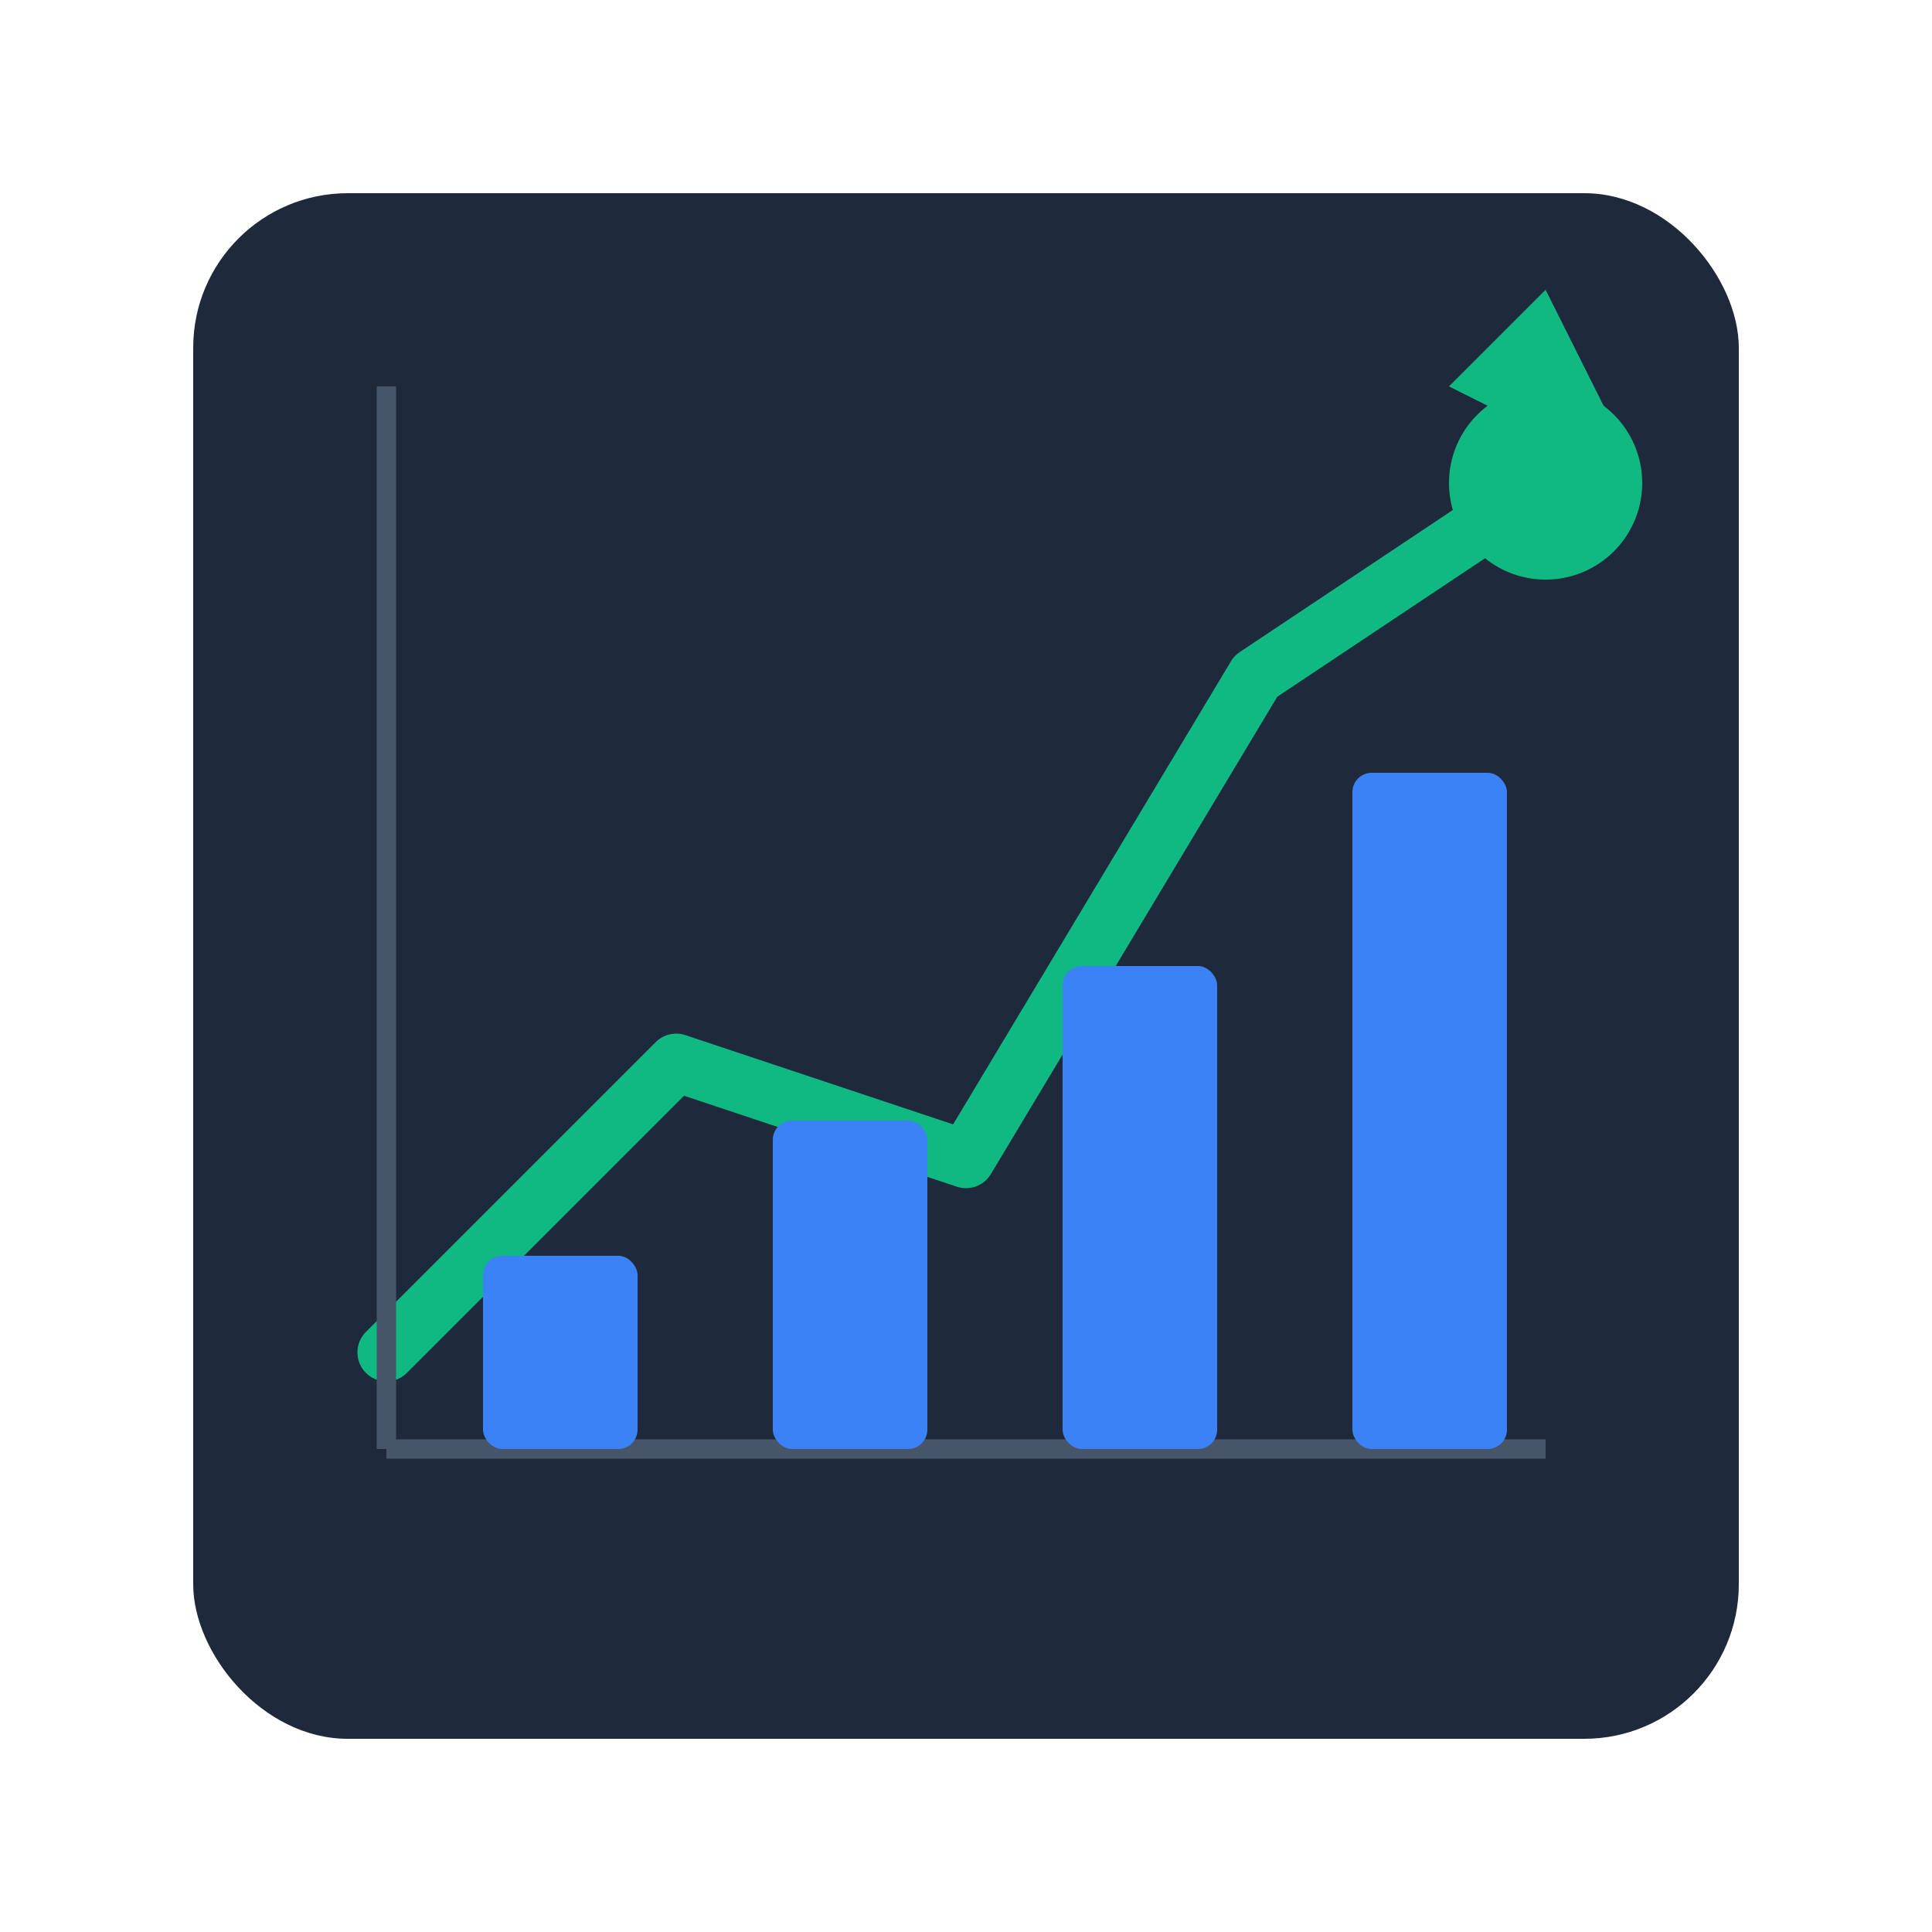
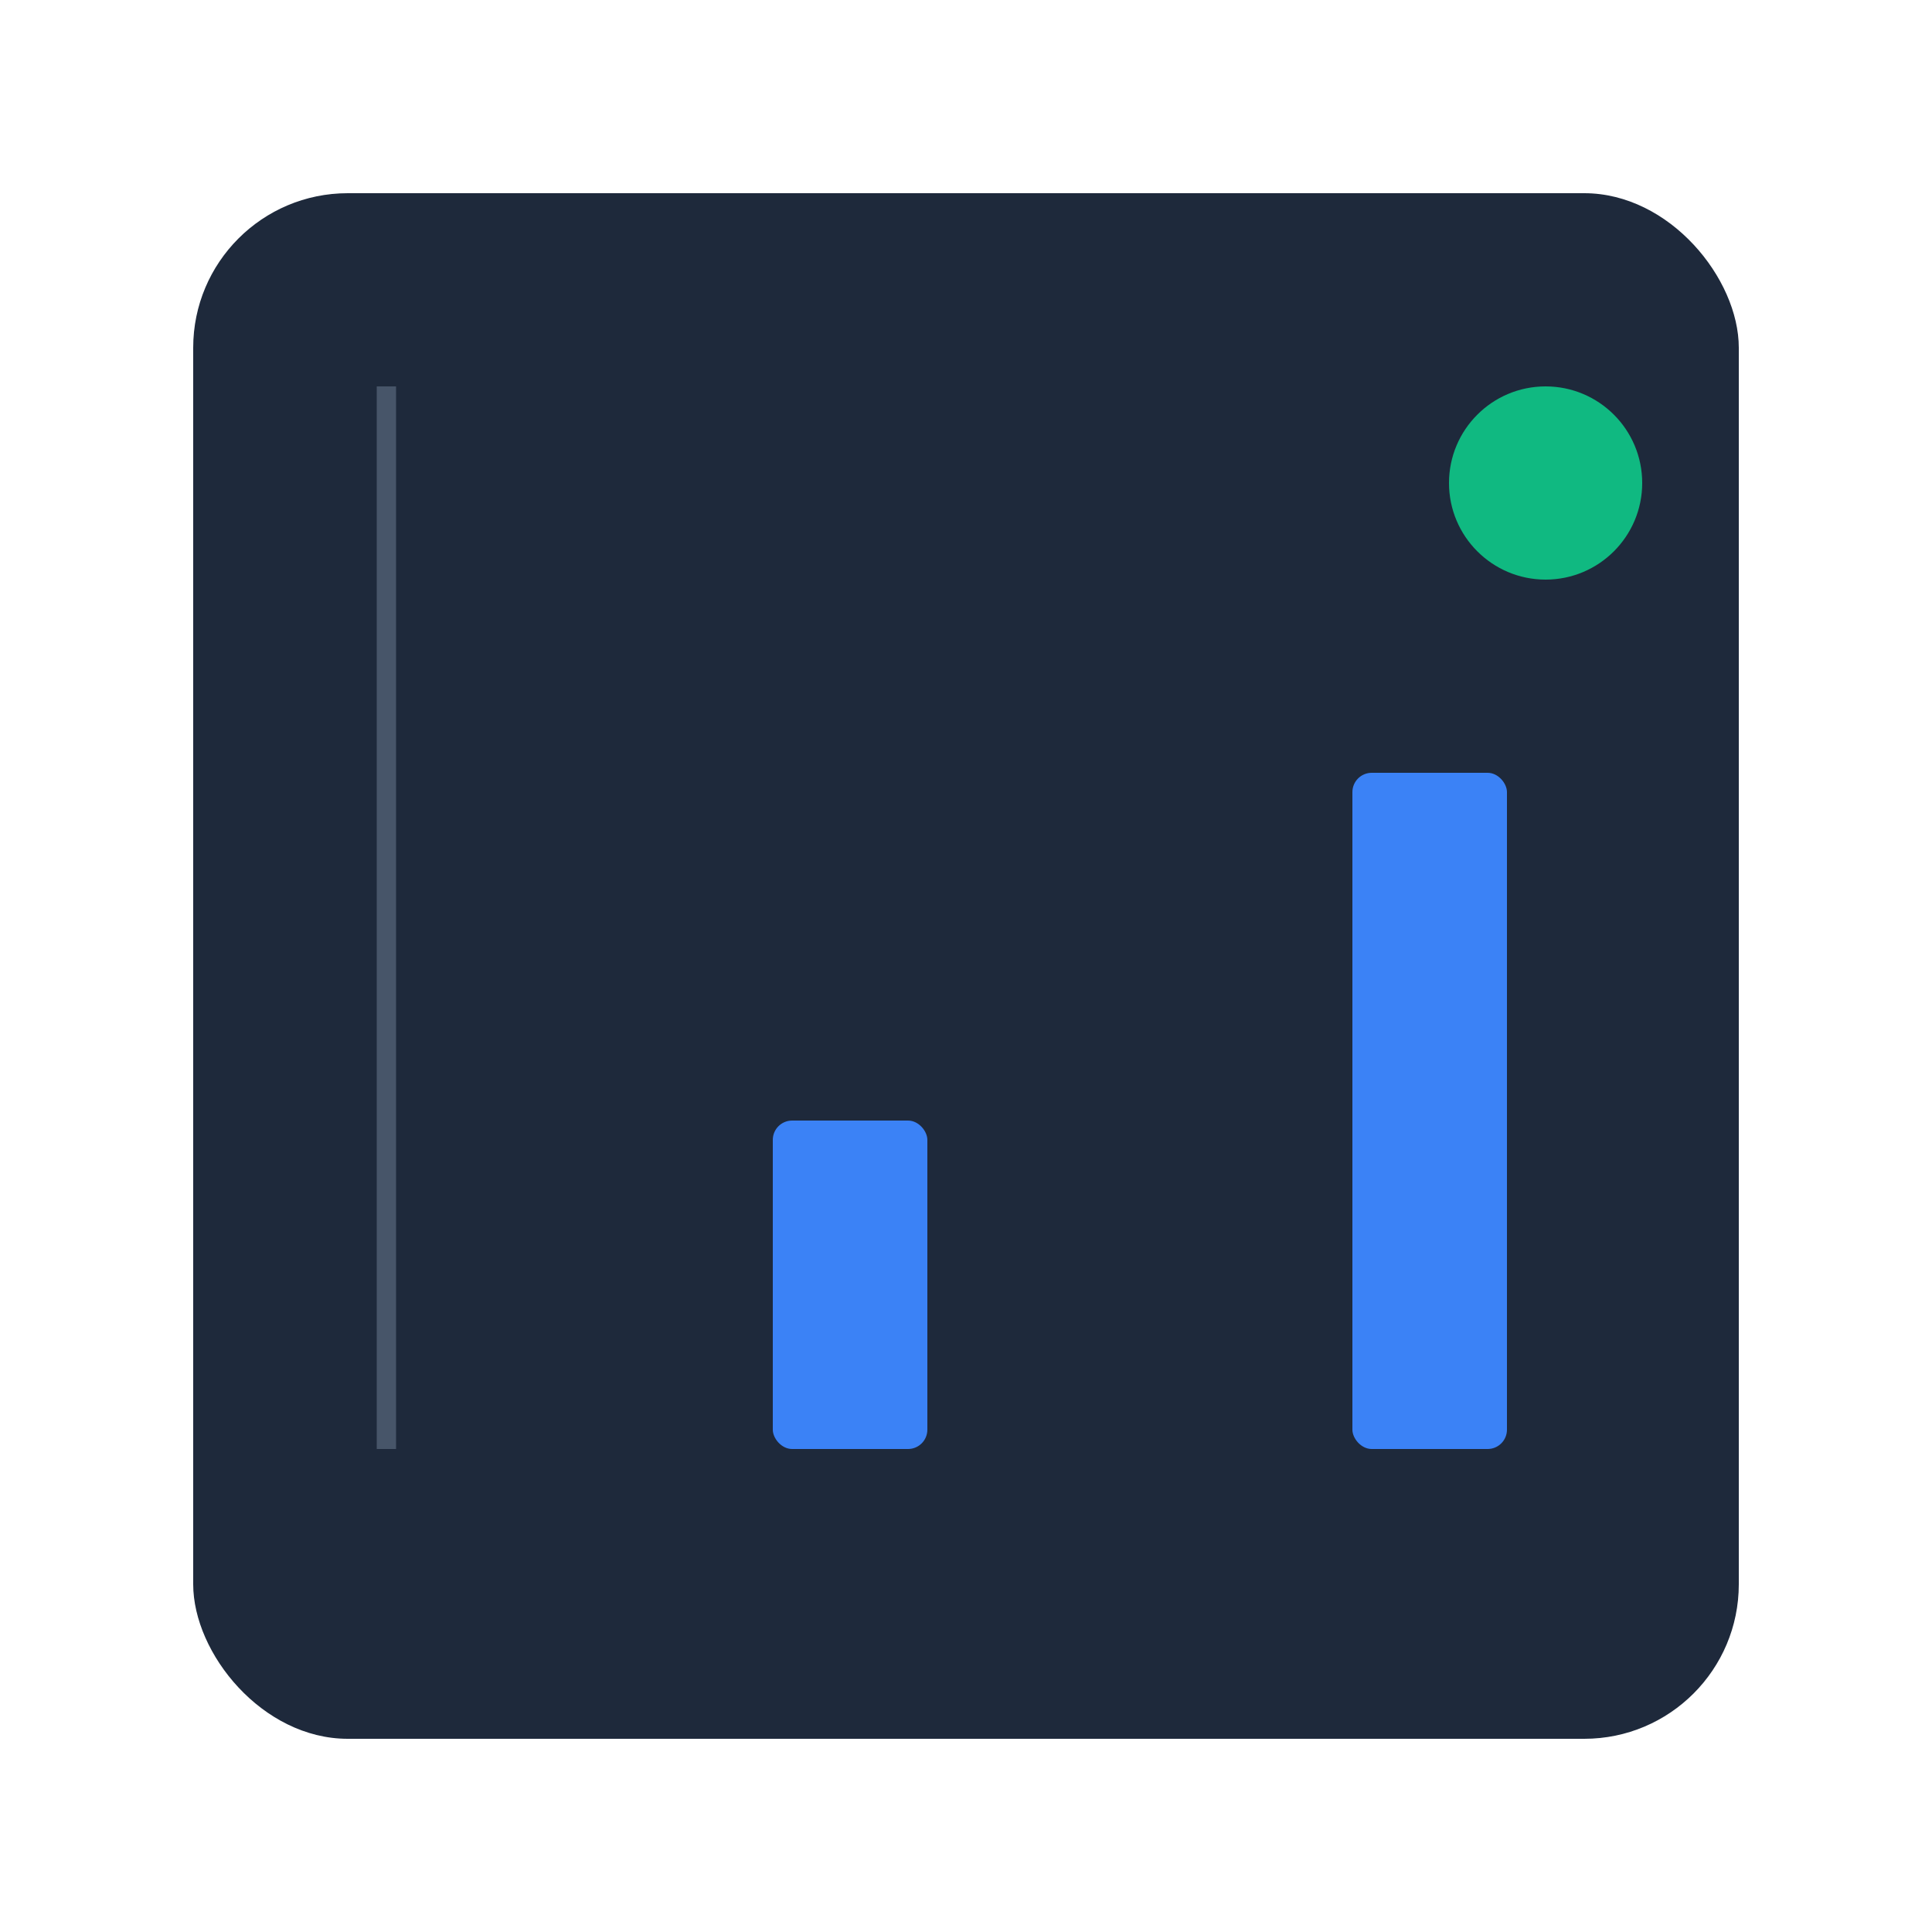
<svg xmlns="http://www.w3.org/2000/svg" viewBox="0 0 100 100">
  <rect x="10" y="10" width="80" height="80" rx="8" fill="#1e293b" />
-   <polyline points="20,70 35,55 50,60 65,35 80,25" fill="none" stroke="#10b981" stroke-width="3" stroke-linecap="round" stroke-linejoin="round" />
  <circle cx="80" cy="25" r="5" fill="#10b981" />
-   <polygon points="75,20 85,25 80,15" fill="#10b981" />
-   <line x1="20" y1="75" x2="80" y2="75" stroke="#475569" stroke-width="1" />
  <line x1="20" y1="20" x2="20" y2="75" stroke="#475569" stroke-width="1" />
-   <rect x="25" y="65" width="8" height="10" fill="#3b82f6" rx="1" />
  <rect x="40" y="58" width="8" height="17" fill="#3b82f6" rx="1" />
-   <rect x="55" y="50" width="8" height="25" fill="#3b82f6" rx="1" />
  <rect x="70" y="40" width="8" height="35" fill="#3b82f6" rx="1" />
</svg>